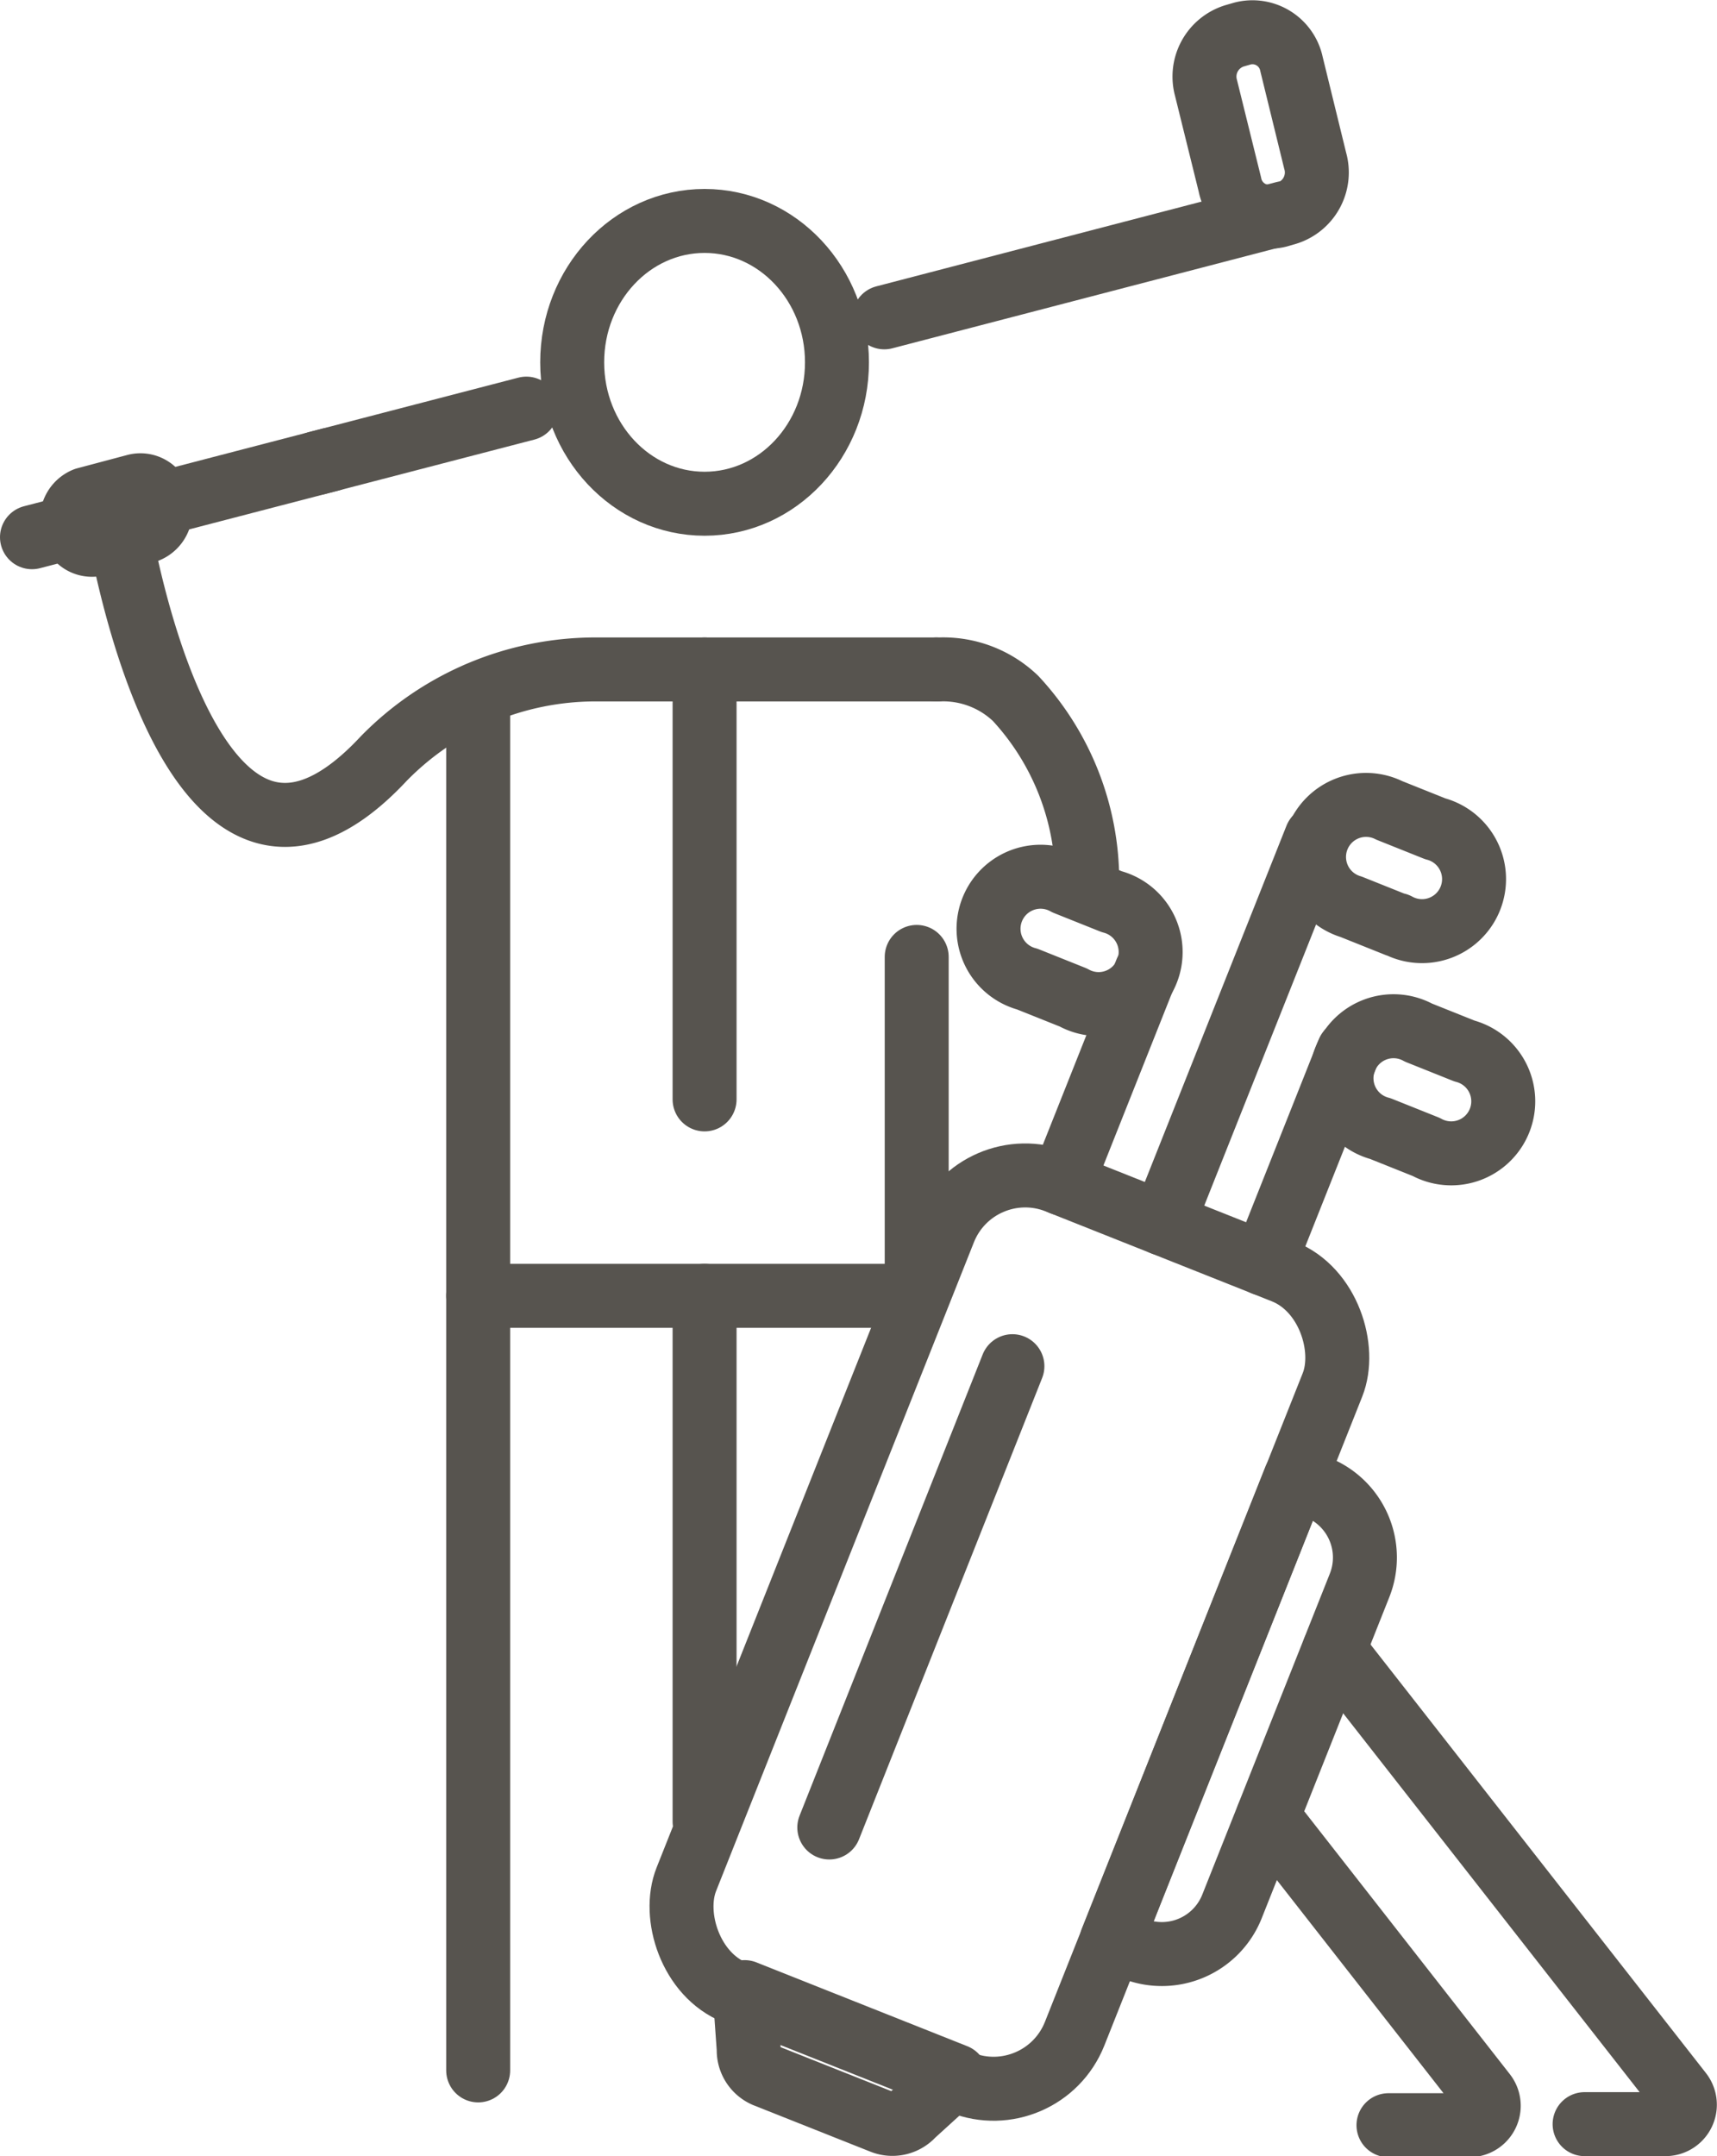
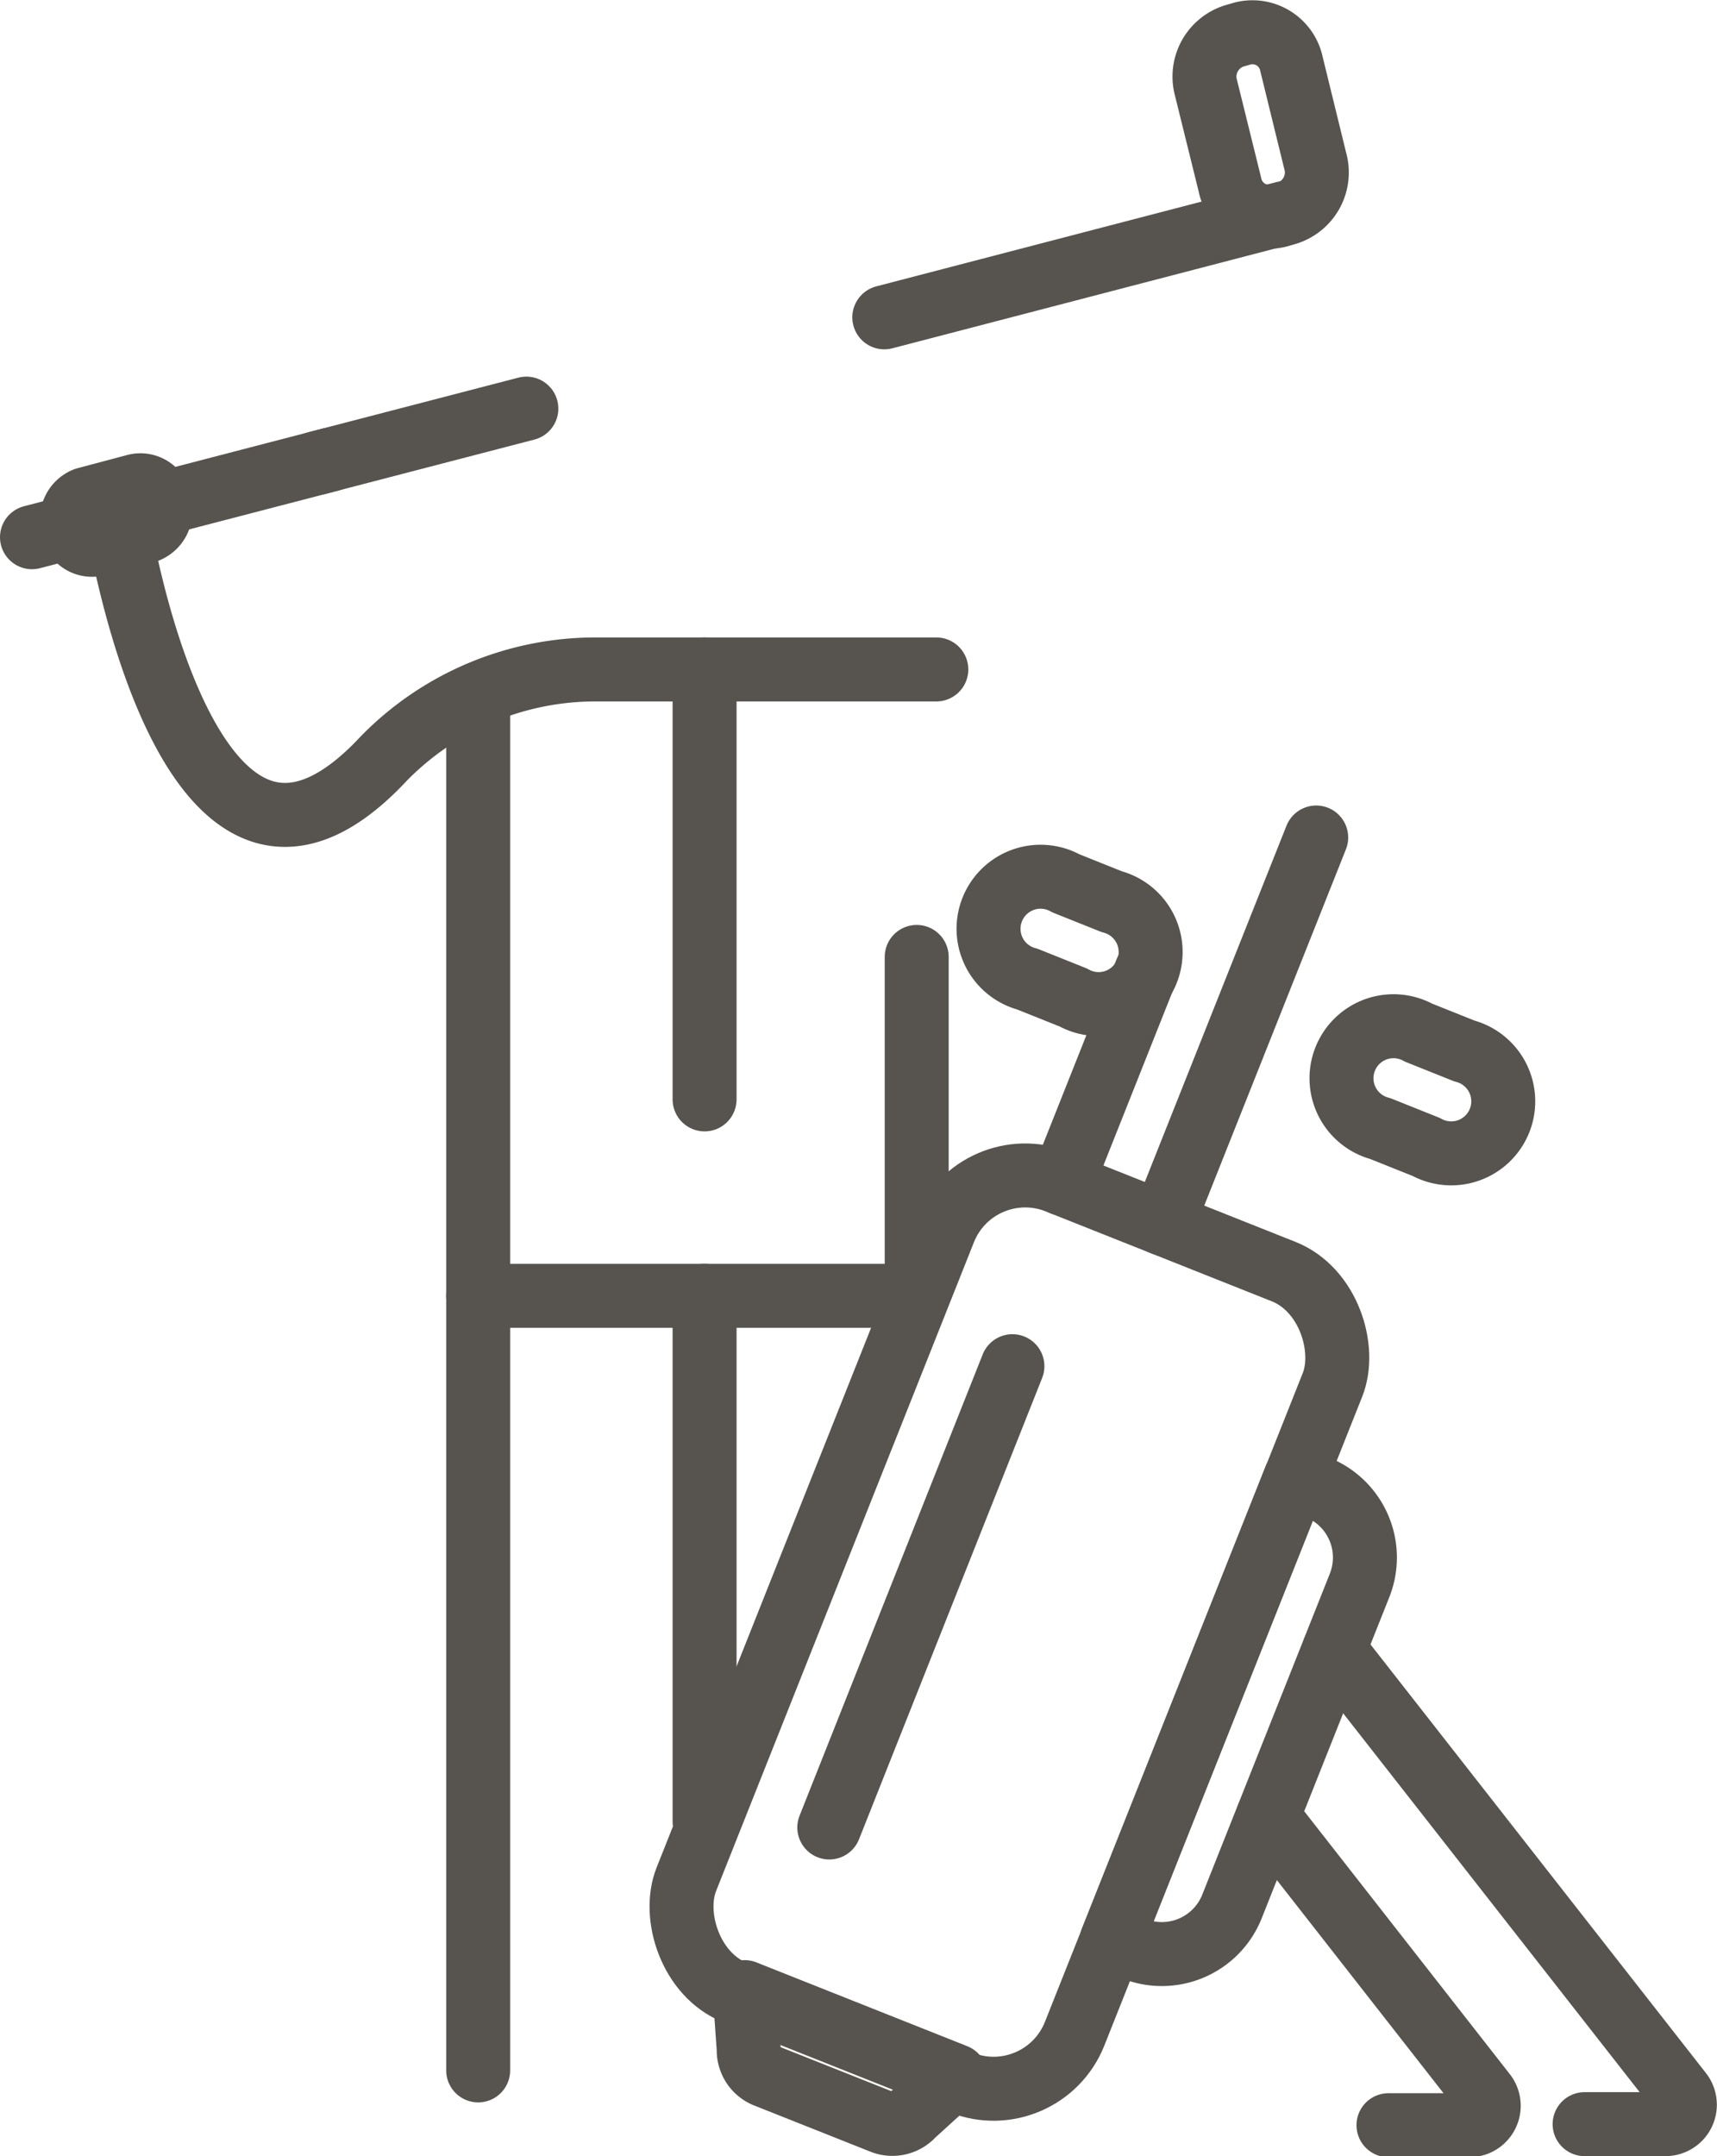
<svg xmlns="http://www.w3.org/2000/svg" viewBox="0 0 80.54 101.1">
  <title>ico_hraci</title>
  <g>
    <g>
-       <ellipse cx="33.05" cy="16.99" rx="6.21" ry="6.63" style="fill: none;stroke: #57544f;stroke-linecap: round;stroke-linejoin: round;stroke-width: 3px" />
      <line x1="33.05" y1="31.39" x2="33.05" y2="51.55" style="fill: none;stroke: #57544f;stroke-linecap: round;stroke-linejoin: round;stroke-width: 3px" />
      <polyline points="43 44.87 43 60.76 33.05 60.76 33.05 85.41" style="fill: none;stroke: #57544f;stroke-linecap: round;stroke-linejoin: round;stroke-width: 3px" />
      <path d="M43.92,31.39h-16A13.89,13.89,0,0,0,18,35.57h0C8.72,45.52,5.47,24.15,5.47,24.15" style="fill: none;stroke: #57544f;stroke-linecap: round;stroke-linejoin: round;stroke-width: 3px" />
-       <path d="M43.92,31.39h.14a4.91,4.91,0,0,1,3.58,1.36A12.59,12.59,0,0,1,51,41.31" style="fill: none;stroke: #57544f;stroke-linecap: round;stroke-linejoin: round;stroke-width: 3px" />
      <line x1="15.5" y1="21.55" x2="1.5" y2="25.19" style="fill: none;stroke: #57544f;stroke-linecap: round;stroke-linejoin: round;stroke-width: 3px" />
      <line x1="24.69" y1="19.16" x2="14.84" y2="21.72" style="fill: none;stroke: #57544f;stroke-linecap: round;stroke-linejoin: round;stroke-width: 3px" />
      <line x1="60.25" y1="9.99" x2="41.48" y2="14.88" style="fill: none;stroke: #57544f;stroke-linecap: round;stroke-linejoin: round;stroke-width: 3px" />
      <polyline points="22.43 32.54 22.43 56.01 22.43 60.76 33.05 60.76" style="fill: none;stroke: #57544f;stroke-linecap: round;stroke-linejoin: round;stroke-width: 3px" />
      <path d="M57.69,8.65,56.57,4.12a2,2,0,0,1,1.34-2.44l.38-.11A1.87,1.87,0,0,1,60.58,3l1.11,4.53A2,2,0,0,1,60.35,10l-.38.11A1.87,1.87,0,0,1,57.69,8.65Z" style="fill: none;stroke: #57544f;stroke-linecap: round;stroke-linejoin: round;stroke-width: 3px" />
      <line x1="22.43" y1="60.76" x2="22.43" y2="97.08" style="fill: none;stroke: #57544f;stroke-linecap: round;stroke-linejoin: round;stroke-width: 3px" />
      <path d="M6.9,24.89l-2.37.63a.92.92,0,0,1-1.12-.72l0-.2A1,1,0,0,1,4,23.41l2.37-.63a.92.92,0,0,1,1.12.72l0,.2A1,1,0,0,1,6.9,24.89Z" style="fill: none;stroke: #57544f;stroke-linecap: round;stroke-linejoin: round;stroke-width: 3px" />
    </g>
    <g>
      <rect x="37.55" y="56.07" width="19.6" height="40.92" rx="4.09" ry="4.09" transform="translate(31.62 -12.08) rotate(21.68)" style="fill: none;stroke: #57544f;stroke-linecap: round;stroke-linejoin: round;stroke-width: 3px" />
      <path d="M56.29,69.37h1.12a3.54,3.54,0,0,1,3.54,3.54V89.11a3.54,3.54,0,0,1-3.54,3.54H56.29a0,0,0,0,1,0,0V69.37A0,0,0,0,1,56.29,69.37Z" transform="translate(34.07 -15.93) rotate(21.68)" style="fill: none;stroke: #57544f;stroke-linecap: round;stroke-linejoin: round;stroke-width: 3px" />
      <line x1="47.49" y1="64.06" x2="38.9" y2="85.69" style="fill: none;stroke: #57544f;stroke-linecap: round;stroke-linejoin: round;stroke-width: 3px" />
      <path d="M35.9,97.32l5.49,2.18a1.29,1.29,0,0,0,1.43-.34l2-1.82-9.89-3.93.19,2.68A1.29,1.29,0,0,0,35.9,97.32Z" style="fill: none;stroke: #57544f;stroke-linecap: round;stroke-linejoin: round;stroke-width: 3px" />
-       <line x1="59.29" y1="59.26" x2="63.25" y2="49.3" style="fill: none;stroke: #57544f;stroke-linecap: round;stroke-linejoin: round;stroke-width: 3px" />
      <line x1="54.54" y1="57.37" x2="61.74" y2="39.27" style="fill: none;stroke: #57544f;stroke-linecap: round;stroke-linejoin: round;stroke-width: 3px" />
      <line x1="49.81" y1="55.49" x2="53.77" y2="45.53" style="fill: none;stroke: #57544f;stroke-linecap: round;stroke-linejoin: round;stroke-width: 3px" />
      <path d="M66.9,53.78l-2.15-.86a2.44,2.44,0,1,1,1.79-4.5l2.15.86a2.44,2.44,0,1,1-1.79,4.5Z" style="fill: none;stroke: #57544f;stroke-linecap: round;stroke-linejoin: round;stroke-width: 3px" />
-       <path d="M65.53,43.38l-2.15-.86A2.44,2.44,0,1,1,65.17,38l2.15.86a2.44,2.44,0,1,1-1.79,4.5Z" style="fill: none;stroke: #57544f;stroke-linecap: round;stroke-linejoin: round;stroke-width: 3px" />
      <path d="M50.34,46.77l-2.15-.86A2.44,2.44,0,1,1,50,41.42l2.15.86a2.44,2.44,0,1,1-1.79,4.5Z" style="fill: none;stroke: #57544f;stroke-linecap: round;stroke-linejoin: round;stroke-width: 3px" />
      <path d="M59.47,85.18l10.17,13a.91.91,0,0,1-.71,1.47h-3.8" style="fill: none;stroke: #57544f;stroke-linecap: round;stroke-linejoin: round;stroke-width: 3px" />
      <path d="M62.58,77.36,78.84,98.13a.91.91,0,0,1-.71,1.47h-3.8" style="fill: none;stroke: #57544f;stroke-linecap: round;stroke-linejoin: round;stroke-width: 3px" />
    </g>
  </g>
</svg>